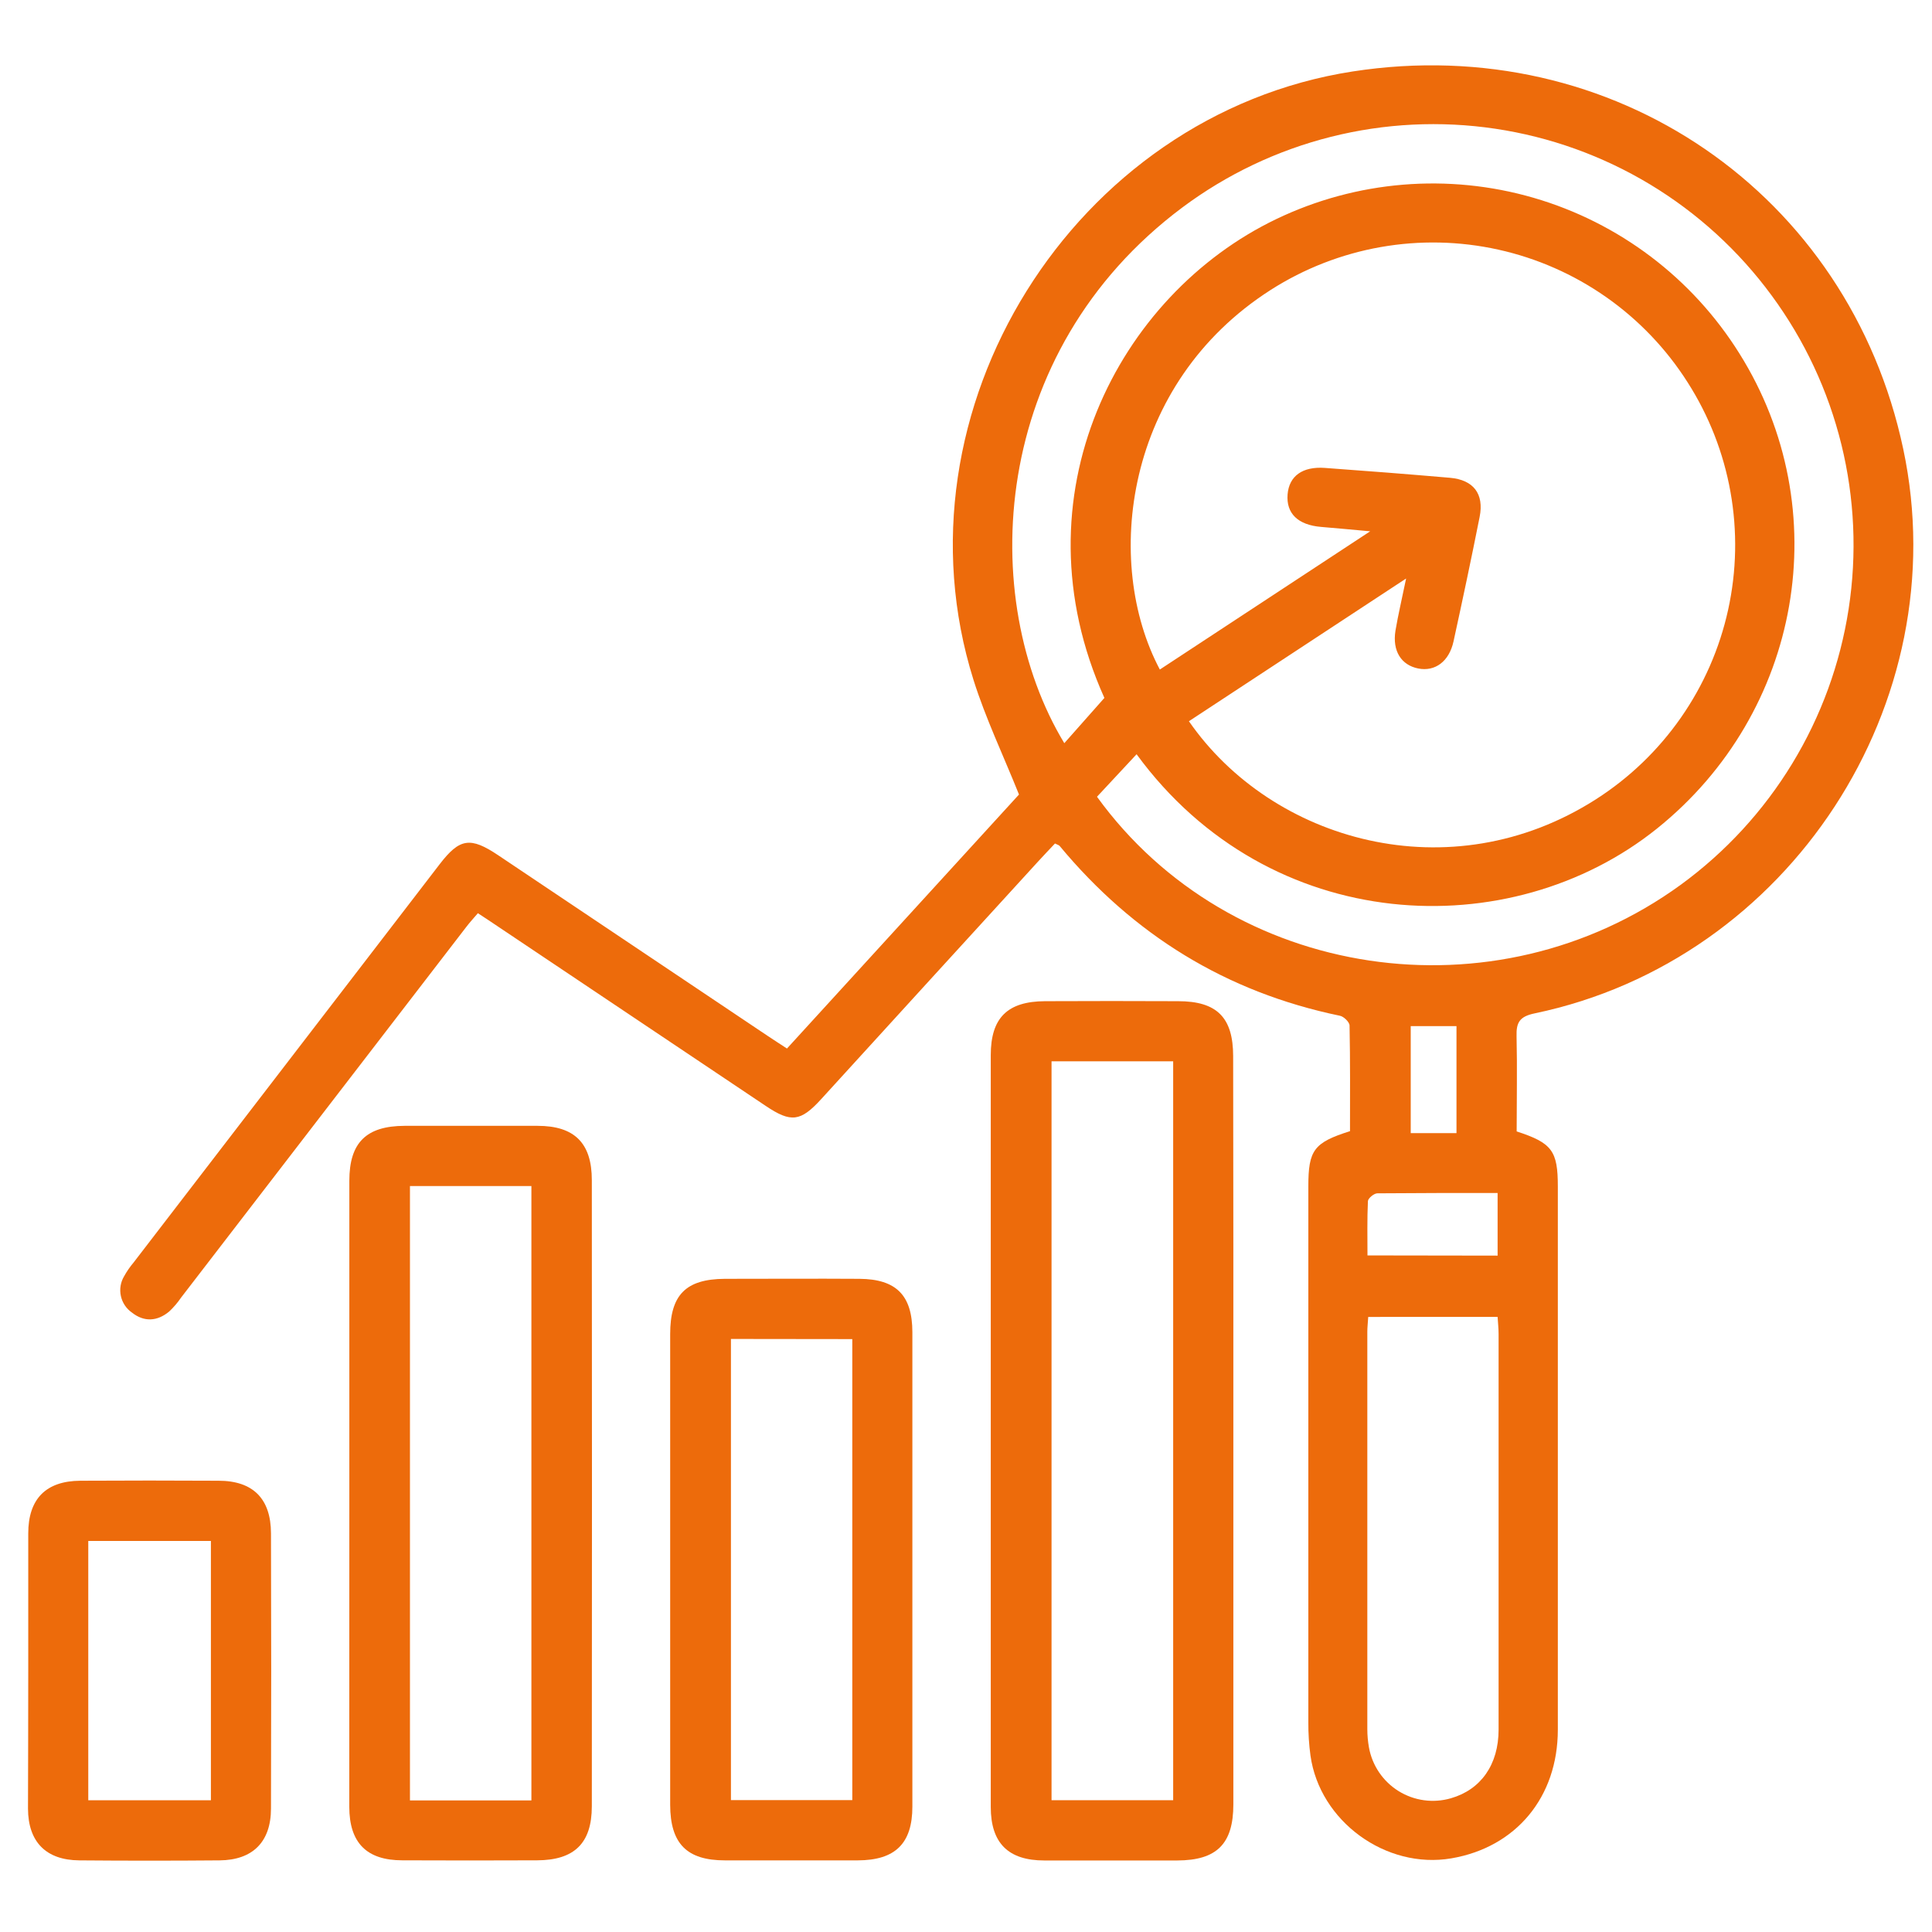
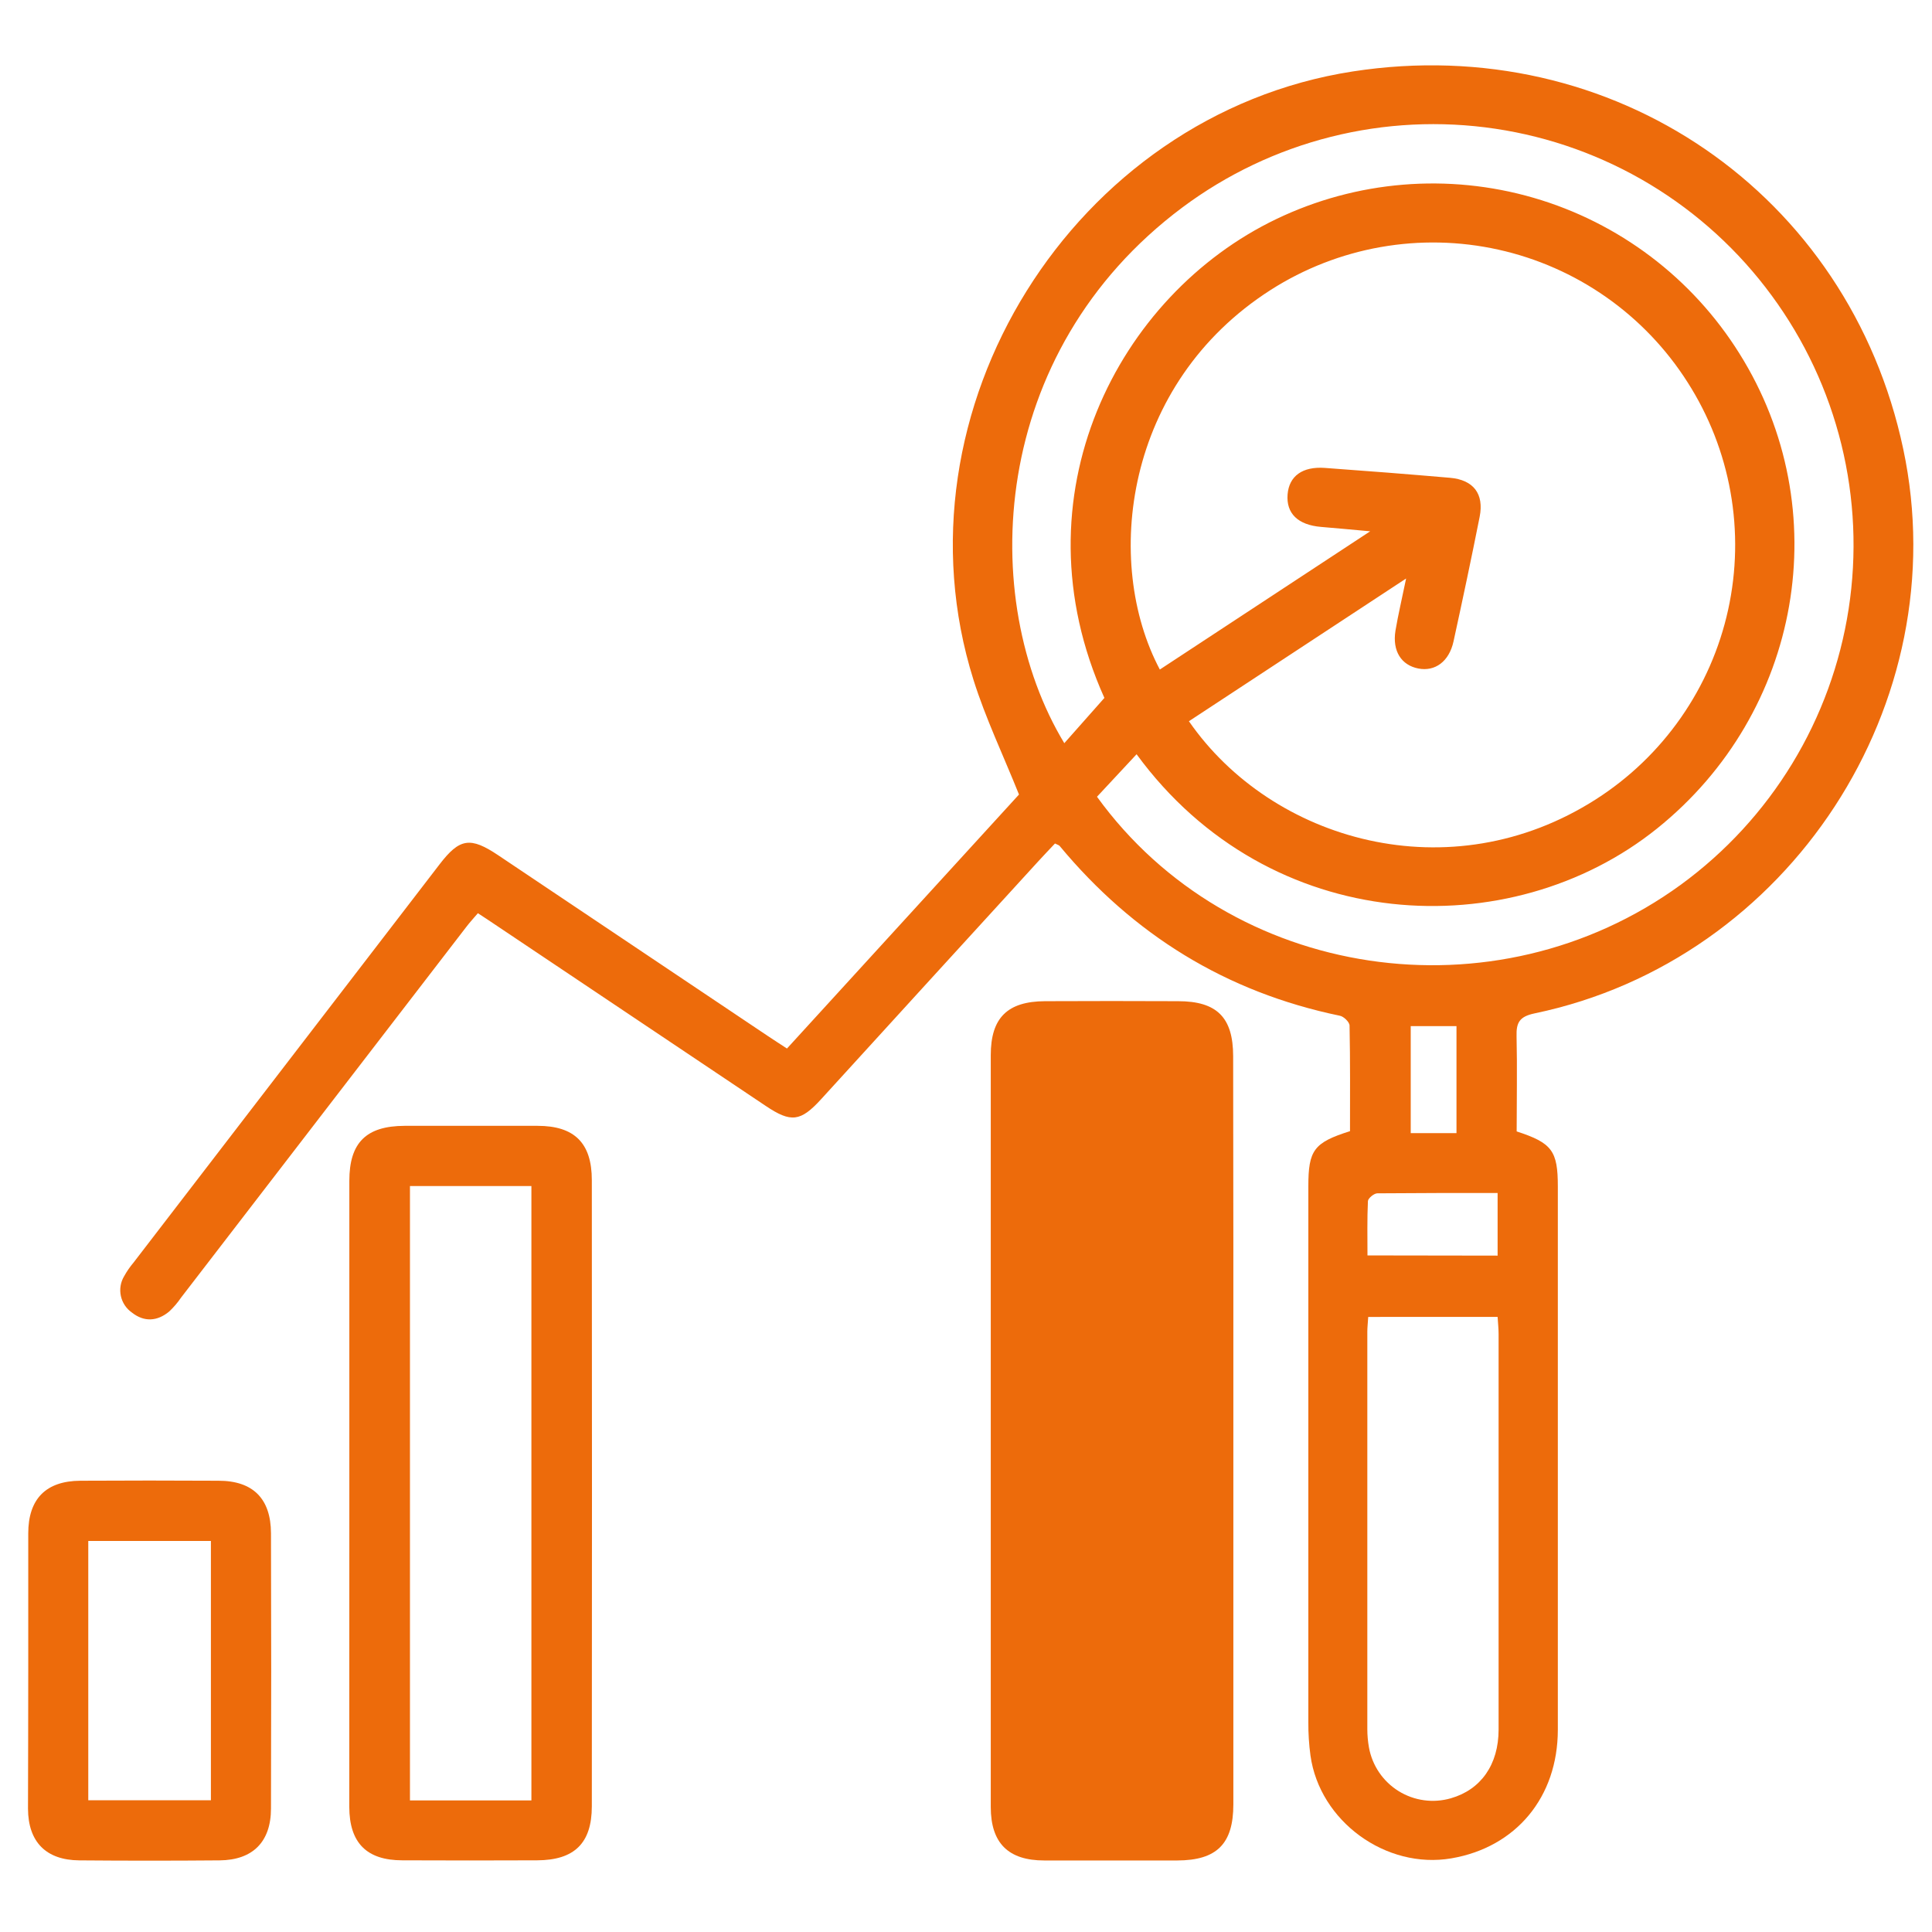
<svg xmlns="http://www.w3.org/2000/svg" width="207" height="207" viewBox="0 0 207 207" fill="none">
  <path d="M162.5 121.223C166.297 122.46 166.911 123.307 166.911 127.136C166.911 146.531 166.911 165.925 166.911 185.319C166.911 192.56 162.426 197.924 155.507 199.108C148.493 200.309 141.385 195.136 140.406 188.085C140.248 186.907 140.172 185.72 140.179 184.531C140.179 165.394 140.179 146.256 140.179 127.115C140.179 123.227 140.771 122.418 144.643 121.196C144.643 117.494 144.674 113.68 144.595 109.882C144.595 109.502 143.95 108.888 143.537 108.825C131.372 106.302 121.438 100.155 113.531 90.635C113.457 90.545 113.309 90.513 113.034 90.375C112.447 90.999 111.822 91.65 111.209 92.322C103.472 100.785 95.732 109.263 87.989 117.758C85.772 120.191 84.746 120.302 82.054 118.499L52.962 99.007C52.434 98.642 51.873 98.288 51.201 97.844C50.746 98.373 50.313 98.849 49.926 99.357L19.402 139.027C19.032 139.572 18.603 140.074 18.122 140.524C16.847 141.581 15.44 141.661 14.139 140.635C13.531 140.214 13.106 139.577 12.95 138.854C12.793 138.131 12.918 137.376 13.298 136.742C13.584 136.223 13.921 135.734 14.303 135.282C25.234 121.054 36.165 106.829 47.097 92.608C49.249 89.804 50.392 89.629 53.396 91.645C63.041 98.105 72.679 104.567 82.313 111.03C82.911 111.432 83.519 111.818 84.318 112.342L109.178 85.128C107.48 80.897 105.602 76.967 104.306 72.857C95.23 43.977 115.028 12.289 144.939 7.655C172.809 3.344 198.107 20.699 203.92 48.113C209.691 75.317 191.713 102.89 164.425 108.576C162.838 108.909 162.441 109.523 162.489 111.035C162.568 114.415 162.5 117.779 162.5 121.223ZM150.657 61.982L127.384 77.274C136.286 90.137 155.375 95.628 170.989 85.641C174.569 83.353 177.662 80.382 180.093 76.897C182.524 73.413 184.245 69.484 185.157 65.334C186.069 61.184 186.155 56.896 185.409 52.713C184.664 48.53 183.101 44.536 180.811 40.957C178.532 37.372 175.568 34.272 172.09 31.833C168.611 29.395 164.686 27.666 160.538 26.747C156.391 25.827 152.103 25.734 147.919 26.474C143.736 27.213 139.74 28.77 136.159 31.055C120.433 41.105 118.175 60.252 124.268 71.736L146.806 56.925C144.69 56.735 143.104 56.582 141.548 56.455C139.068 56.248 137.788 55.016 137.957 52.959C138.121 51.012 139.544 49.959 141.956 50.134C146.427 50.455 150.895 50.807 155.359 51.192C157.871 51.414 159.024 52.906 158.533 55.381C157.649 59.84 156.702 64.288 155.734 68.726C155.264 70.874 153.756 71.979 151.958 71.625C150.16 71.27 149.16 69.779 149.514 67.568C149.8 65.875 150.197 64.209 150.657 61.971V61.982ZM117.535 85.366C131.816 105.09 160.167 109.29 180.087 94.792C184.882 91.293 188.939 86.882 192.025 81.811C195.111 76.741 197.165 71.11 198.069 65.243C198.973 59.377 198.709 53.389 197.292 47.625C195.875 41.86 193.334 36.432 189.814 31.653C186.302 26.869 181.877 22.828 176.796 19.762C171.714 16.697 166.076 14.668 160.206 13.792C154.337 12.916 148.352 13.211 142.597 14.66C136.842 16.108 131.43 18.682 126.675 22.233C105.914 37.746 104.698 64.193 114.033 79.627L118.328 74.777C108.591 53.144 119.793 31.595 136.751 23.47C145.343 19.347 155.153 18.536 164.306 21.192C173.458 23.848 181.31 29.785 186.36 37.868C196.849 54.582 193.024 76.343 177.532 88.778C161.817 101.388 136.037 100.303 121.777 80.812L117.535 85.366ZM146.595 141.1C146.552 141.782 146.499 142.237 146.499 142.687C146.499 156.876 146.499 171.068 146.499 185.261C146.499 185.921 146.558 186.579 146.674 187.228C146.846 188.187 147.219 189.099 147.766 189.904C148.314 190.71 149.024 191.391 149.852 191.905C150.68 192.418 151.607 192.751 152.572 192.883C153.537 193.015 154.519 192.943 155.454 192.671C158.67 191.746 160.564 189.064 160.564 185.309C160.564 171.204 160.564 157.079 160.564 142.936C160.564 142.359 160.5 141.782 160.458 141.095L146.595 141.1ZM160.458 134.531V127.819C156.084 127.819 151.826 127.819 147.573 127.856C147.219 127.856 146.579 128.385 146.563 128.691C146.473 130.622 146.515 132.563 146.515 134.51L160.458 134.531ZM156.052 121.408V109.941H151.149V121.408H156.052Z" fill="#ED6B0B" />
-   <path d="M132.145 153.334C132.145 166.664 132.145 179.993 132.145 193.322C132.145 197.553 130.373 199.325 126.136 199.336C121.376 199.336 116.616 199.336 111.887 199.336C108.042 199.336 106.159 197.485 106.153 193.618C106.153 166.766 106.153 139.912 106.153 113.056C106.153 109.036 107.952 107.291 111.972 107.27C116.721 107.248 121.471 107.248 126.221 107.27C130.389 107.27 132.119 109.015 132.124 113.157C132.145 126.553 132.152 139.945 132.145 153.334ZM112.665 113.712V192.878H125.697V113.712H112.665Z" fill="#ED6B0B" />
+   <path d="M132.145 153.334C132.145 166.664 132.145 179.993 132.145 193.322C132.145 197.553 130.373 199.325 126.136 199.336C121.376 199.336 116.616 199.336 111.887 199.336C108.042 199.336 106.159 197.485 106.153 193.618C106.153 166.766 106.153 139.912 106.153 113.056C106.153 109.036 107.952 107.291 111.972 107.27C116.721 107.248 121.471 107.248 126.221 107.27C130.389 107.27 132.119 109.015 132.124 113.157C132.145 126.553 132.152 139.945 132.145 153.334ZM112.665 113.712H125.697V113.712H112.665Z" fill="#ED6B0B" />
  <path d="M37.429 160.158C37.429 148.944 37.429 137.731 37.429 126.517C37.429 122.429 39.233 120.641 43.348 120.625C48.097 120.625 52.846 120.625 57.592 120.625C61.548 120.625 63.41 122.466 63.41 126.443C63.431 148.807 63.431 171.168 63.41 193.528C63.41 197.495 61.532 199.304 57.55 199.32C52.736 199.341 47.923 199.341 43.11 199.32C39.275 199.32 37.429 197.437 37.424 193.591C37.42 182.449 37.422 171.304 37.429 160.158ZM43.924 127.078V192.904H56.936V127.078H43.924Z" fill="#ED6B0B" />
-   <path d="M71.804 167.864C71.804 159.553 71.804 151.245 71.804 142.941C71.804 138.736 73.481 137.043 77.654 137.017C82.467 137.017 87.281 136.985 92.094 137.017C96.024 137.048 97.748 138.783 97.754 142.729C97.754 159.676 97.754 176.621 97.754 193.565C97.754 197.527 95.908 199.314 91.904 199.325C87.154 199.325 82.407 199.325 77.665 199.325C73.581 199.325 71.815 197.521 71.804 193.375C71.797 184.873 71.797 176.369 71.804 167.864ZM78.315 143.459V192.867H91.317V143.475L78.315 143.459Z" fill="#ED6B0B" />
  <path d="M3.026 178.946C3.026 174.064 3.026 169.181 3.026 164.305C3.026 160.602 4.915 158.677 8.601 158.65C13.538 158.622 18.475 158.622 23.412 158.65C27.114 158.65 29.024 160.581 29.034 164.284C29.066 174.111 29.066 183.939 29.034 193.766C29.034 197.347 27.077 199.294 23.528 199.325C18.517 199.368 13.506 199.368 8.496 199.325C4.931 199.299 3.016 197.347 3 193.788C3.011 188.842 3.026 183.891 3.026 178.946ZM22.597 192.883V165.103H9.458V192.883H22.597Z" fill="#ED6B0B" />
</svg>